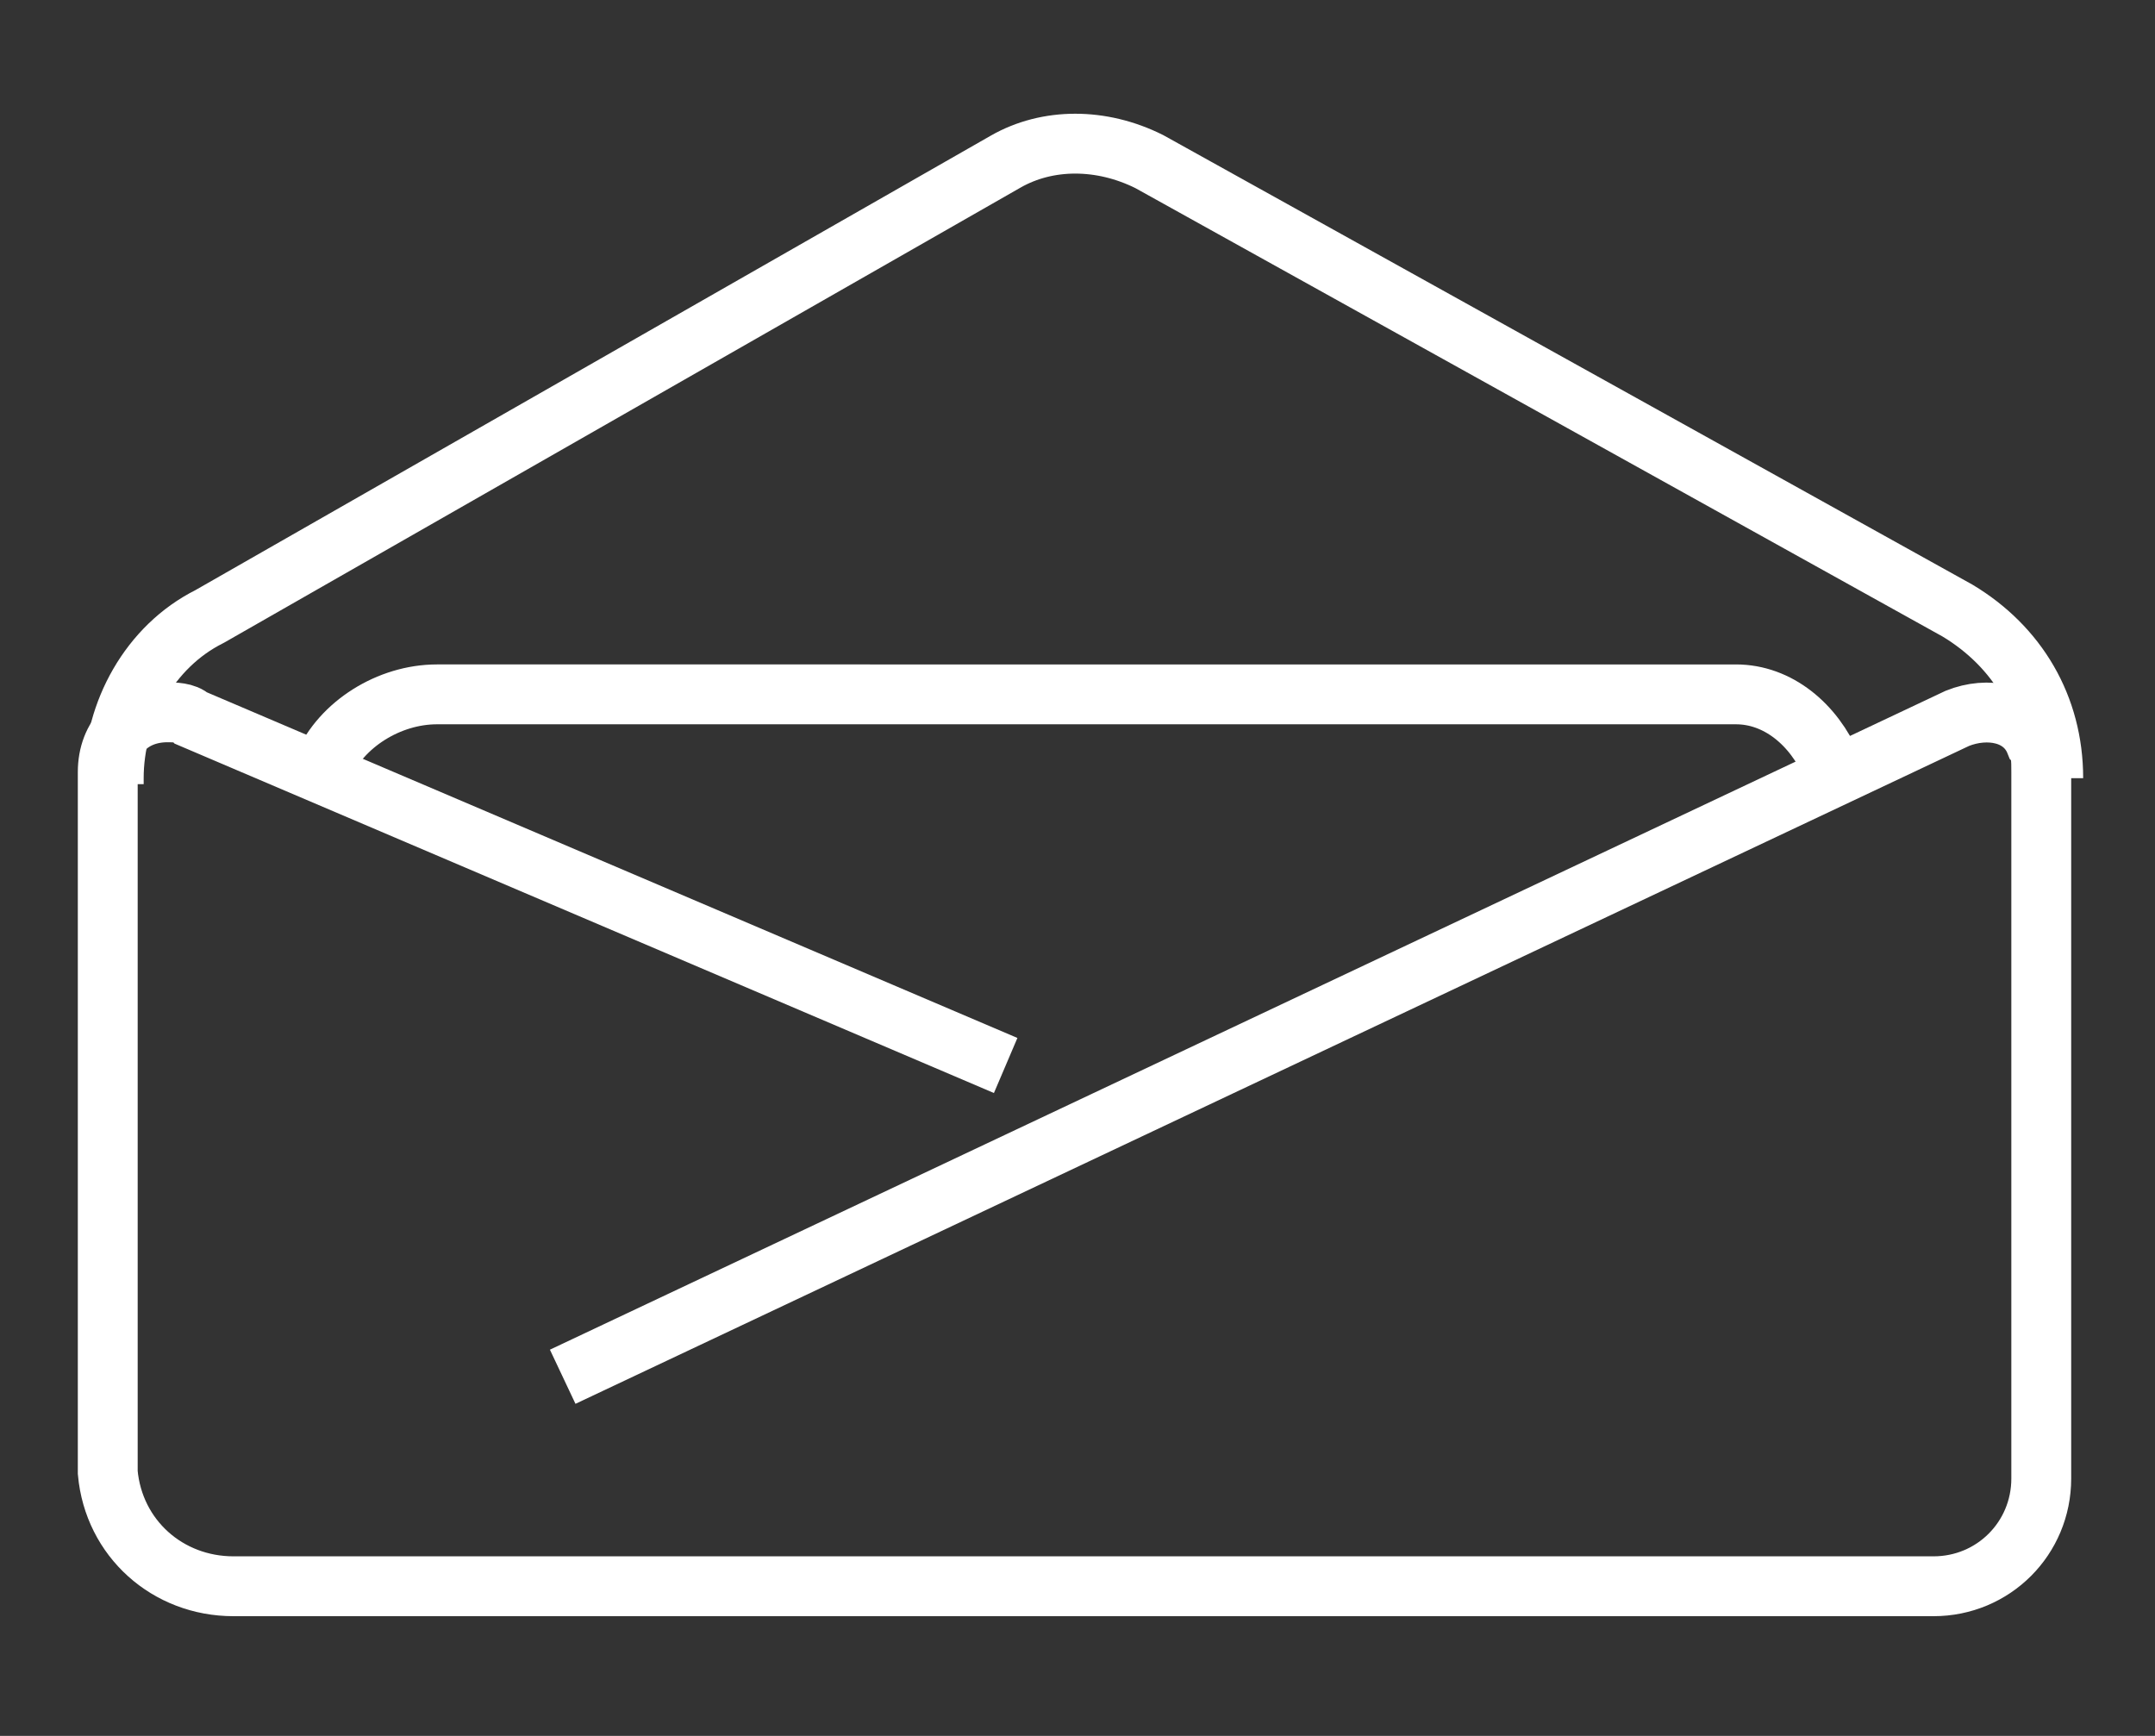
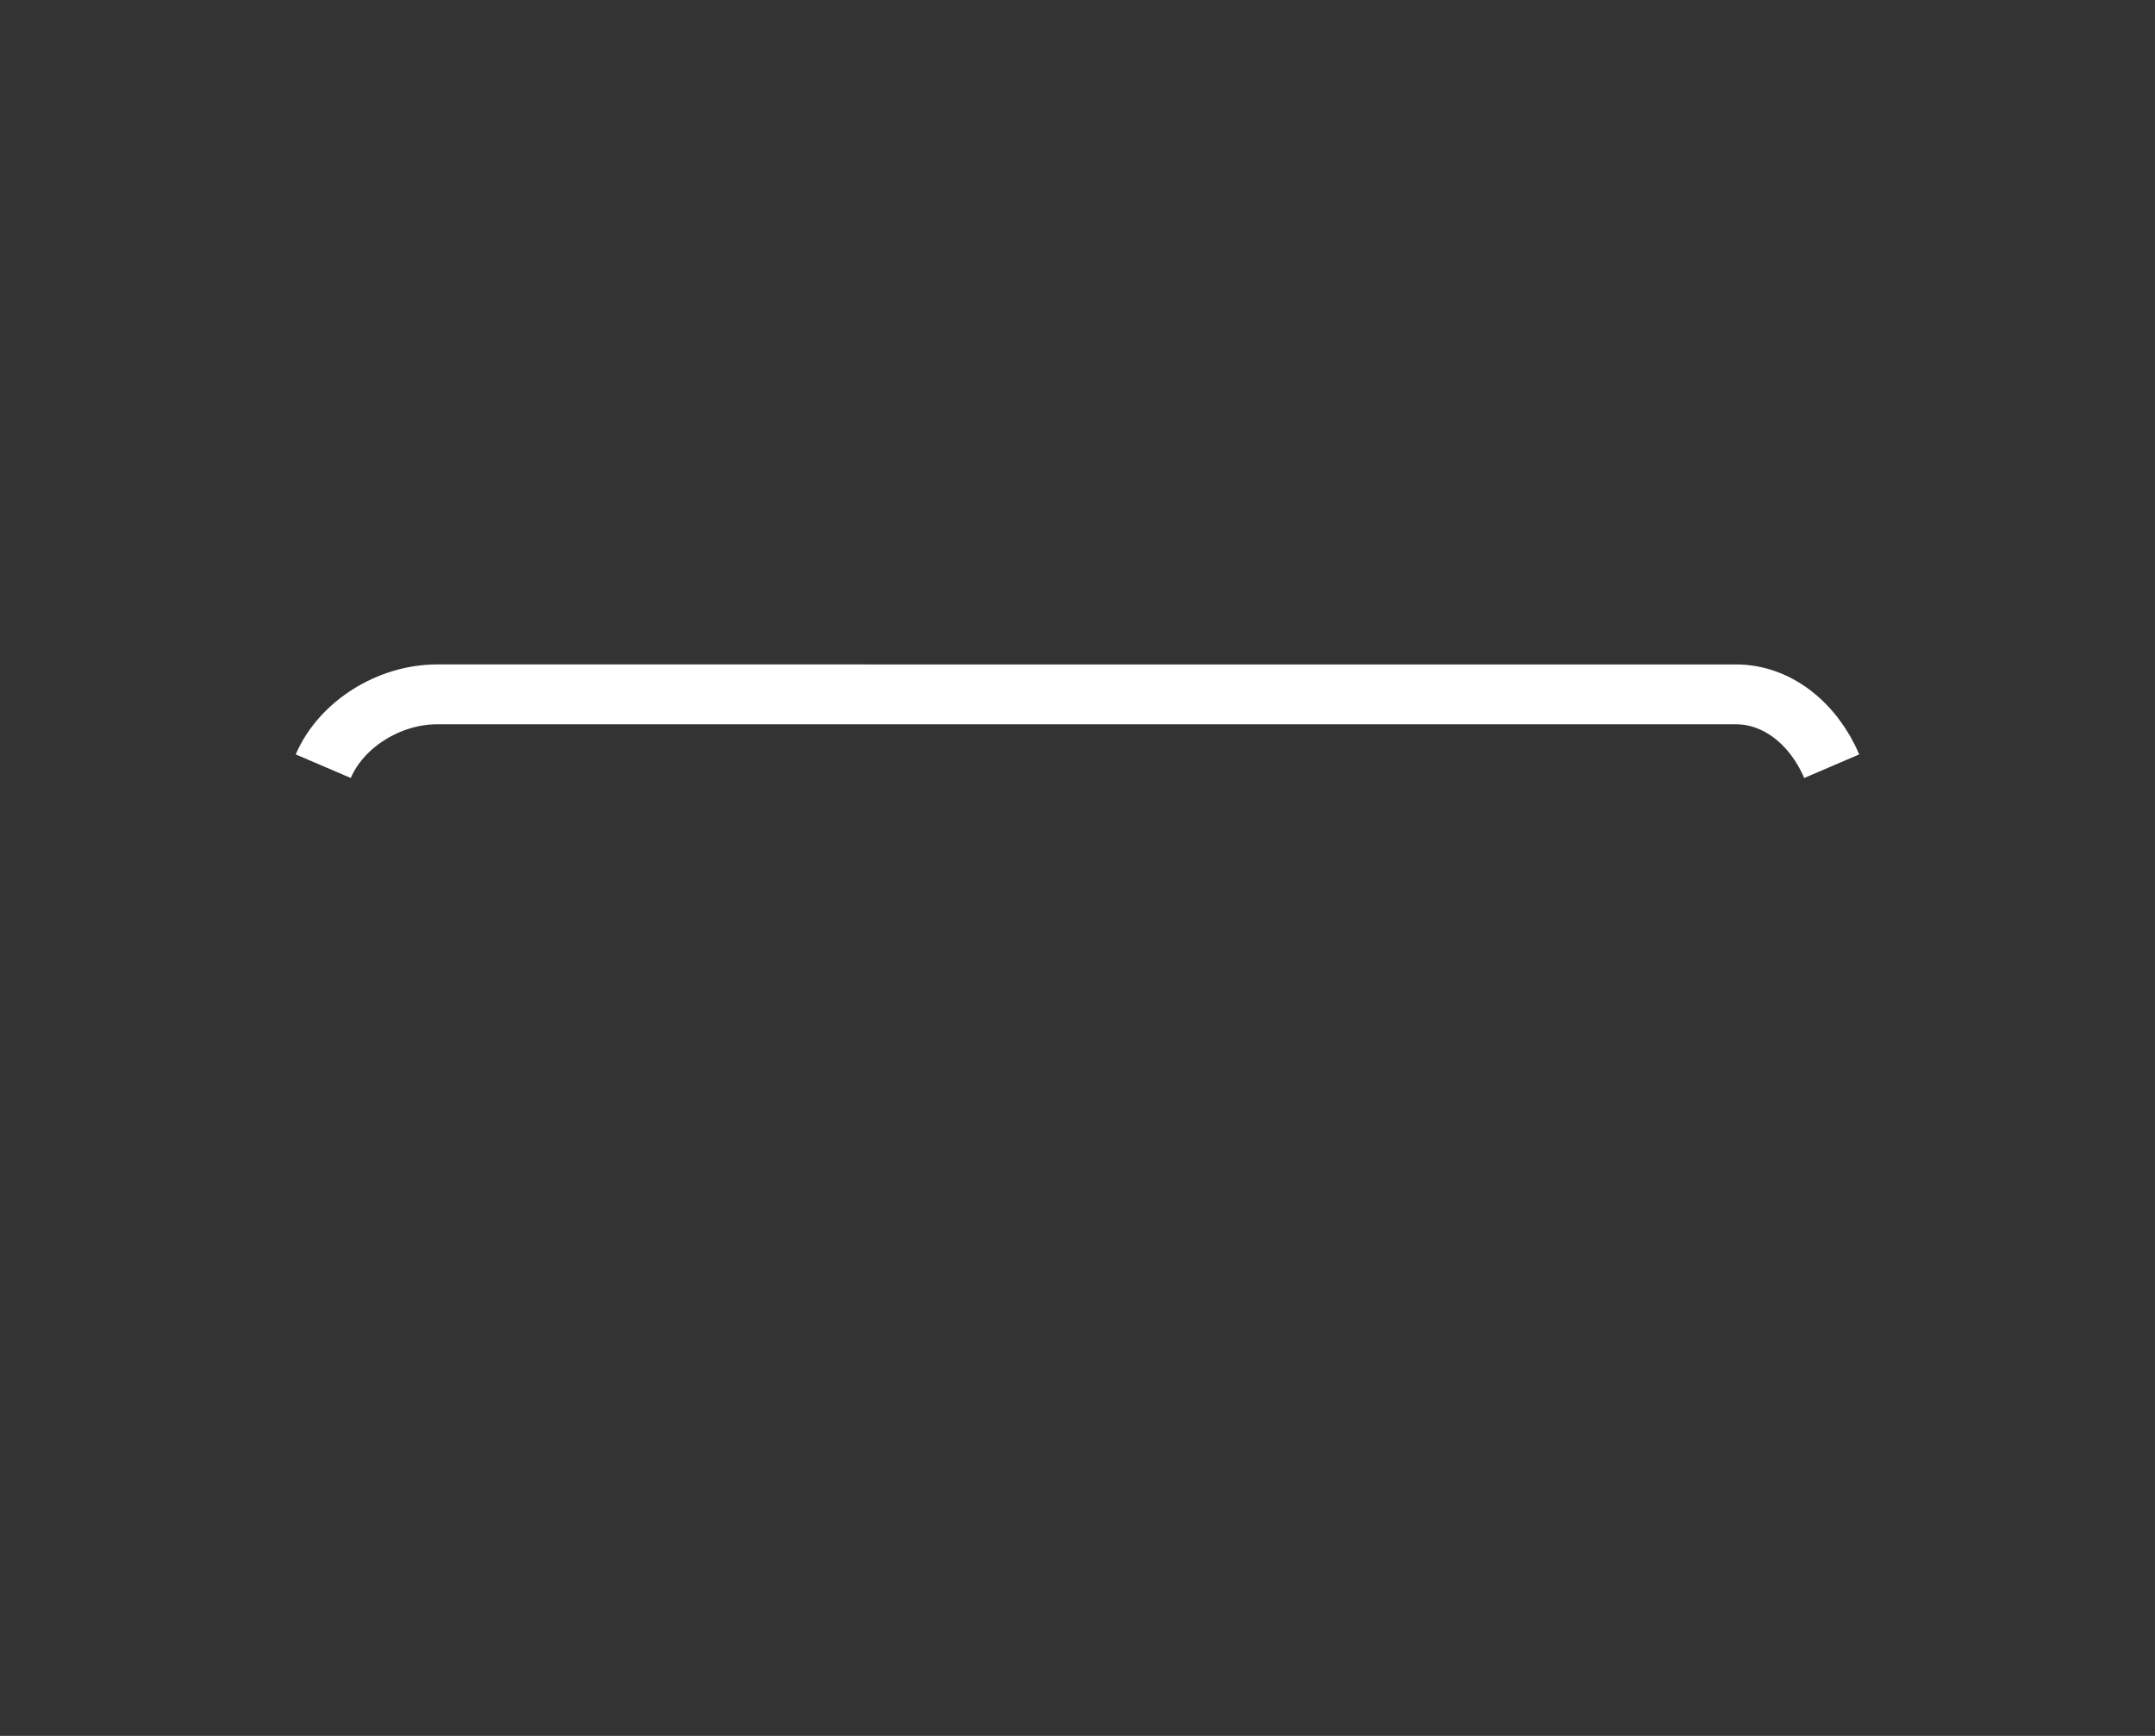
<svg xmlns="http://www.w3.org/2000/svg" version="1.1" id="e9c5f209-891c-46af-afcc-f7d14535ab48" x="0px" y="0px" viewBox="0 0 36 29" style="enable-background:new 0 0 36 29;" xml:space="preserve">
  <rect x="0" y="0" width="36" height="29" fill="#333333" stroke="none" />
  <style type="text/css">
	.st0{fill:none;stroke:#FFFFFF;stroke-miterlimit:10;}
	.st1{fill:none;stroke:#FFFFFF;stroke-linejoin:round;}
	.st2{fill:none;stroke:#E8F1F0;stroke-width:0.58;stroke-miterlimit:10;}
</style>
  <title>6337_FSRA_IconSet_300419_TD_Final</title>
-   <path class="st0" d="M9.4,23l23.3-11c0.5-0.2,1.1-0.1,1.3,0.4c0.1,0.1,0.1,0.3,0.1,0.5v11.8c0,1-0.8,1.8-1.8,1.8H3.9  c-1.1,0-2-0.8-2.1-1.9c0,0,0,0,0,0V12.9c0-0.6,0.4-1,1-1c0.1,0,0.3,0,0.4,0.1l13.6,5.8" />
-   <path class="st1" d="M1.9,13.1V13c0-1.1,0.6-2.2,1.6-2.7l13.3-7.6c0.7-0.4,1.6-0.4,2.4,0l13.5,7.5c1,0.6,1.6,1.6,1.6,2.8l0,0" />
  <path class="st0" d="M30.6,12.8c-0.3-0.7-0.9-1.2-1.6-1.2H7.3c-0.8,0-1.6,0.5-1.9,1.2" />
  <polyline class="st2" points="-142,67.5 -142,276.4 157.6,276.2 157.6,-228.2 -142,-228 -142,-49.8 " />
</svg>